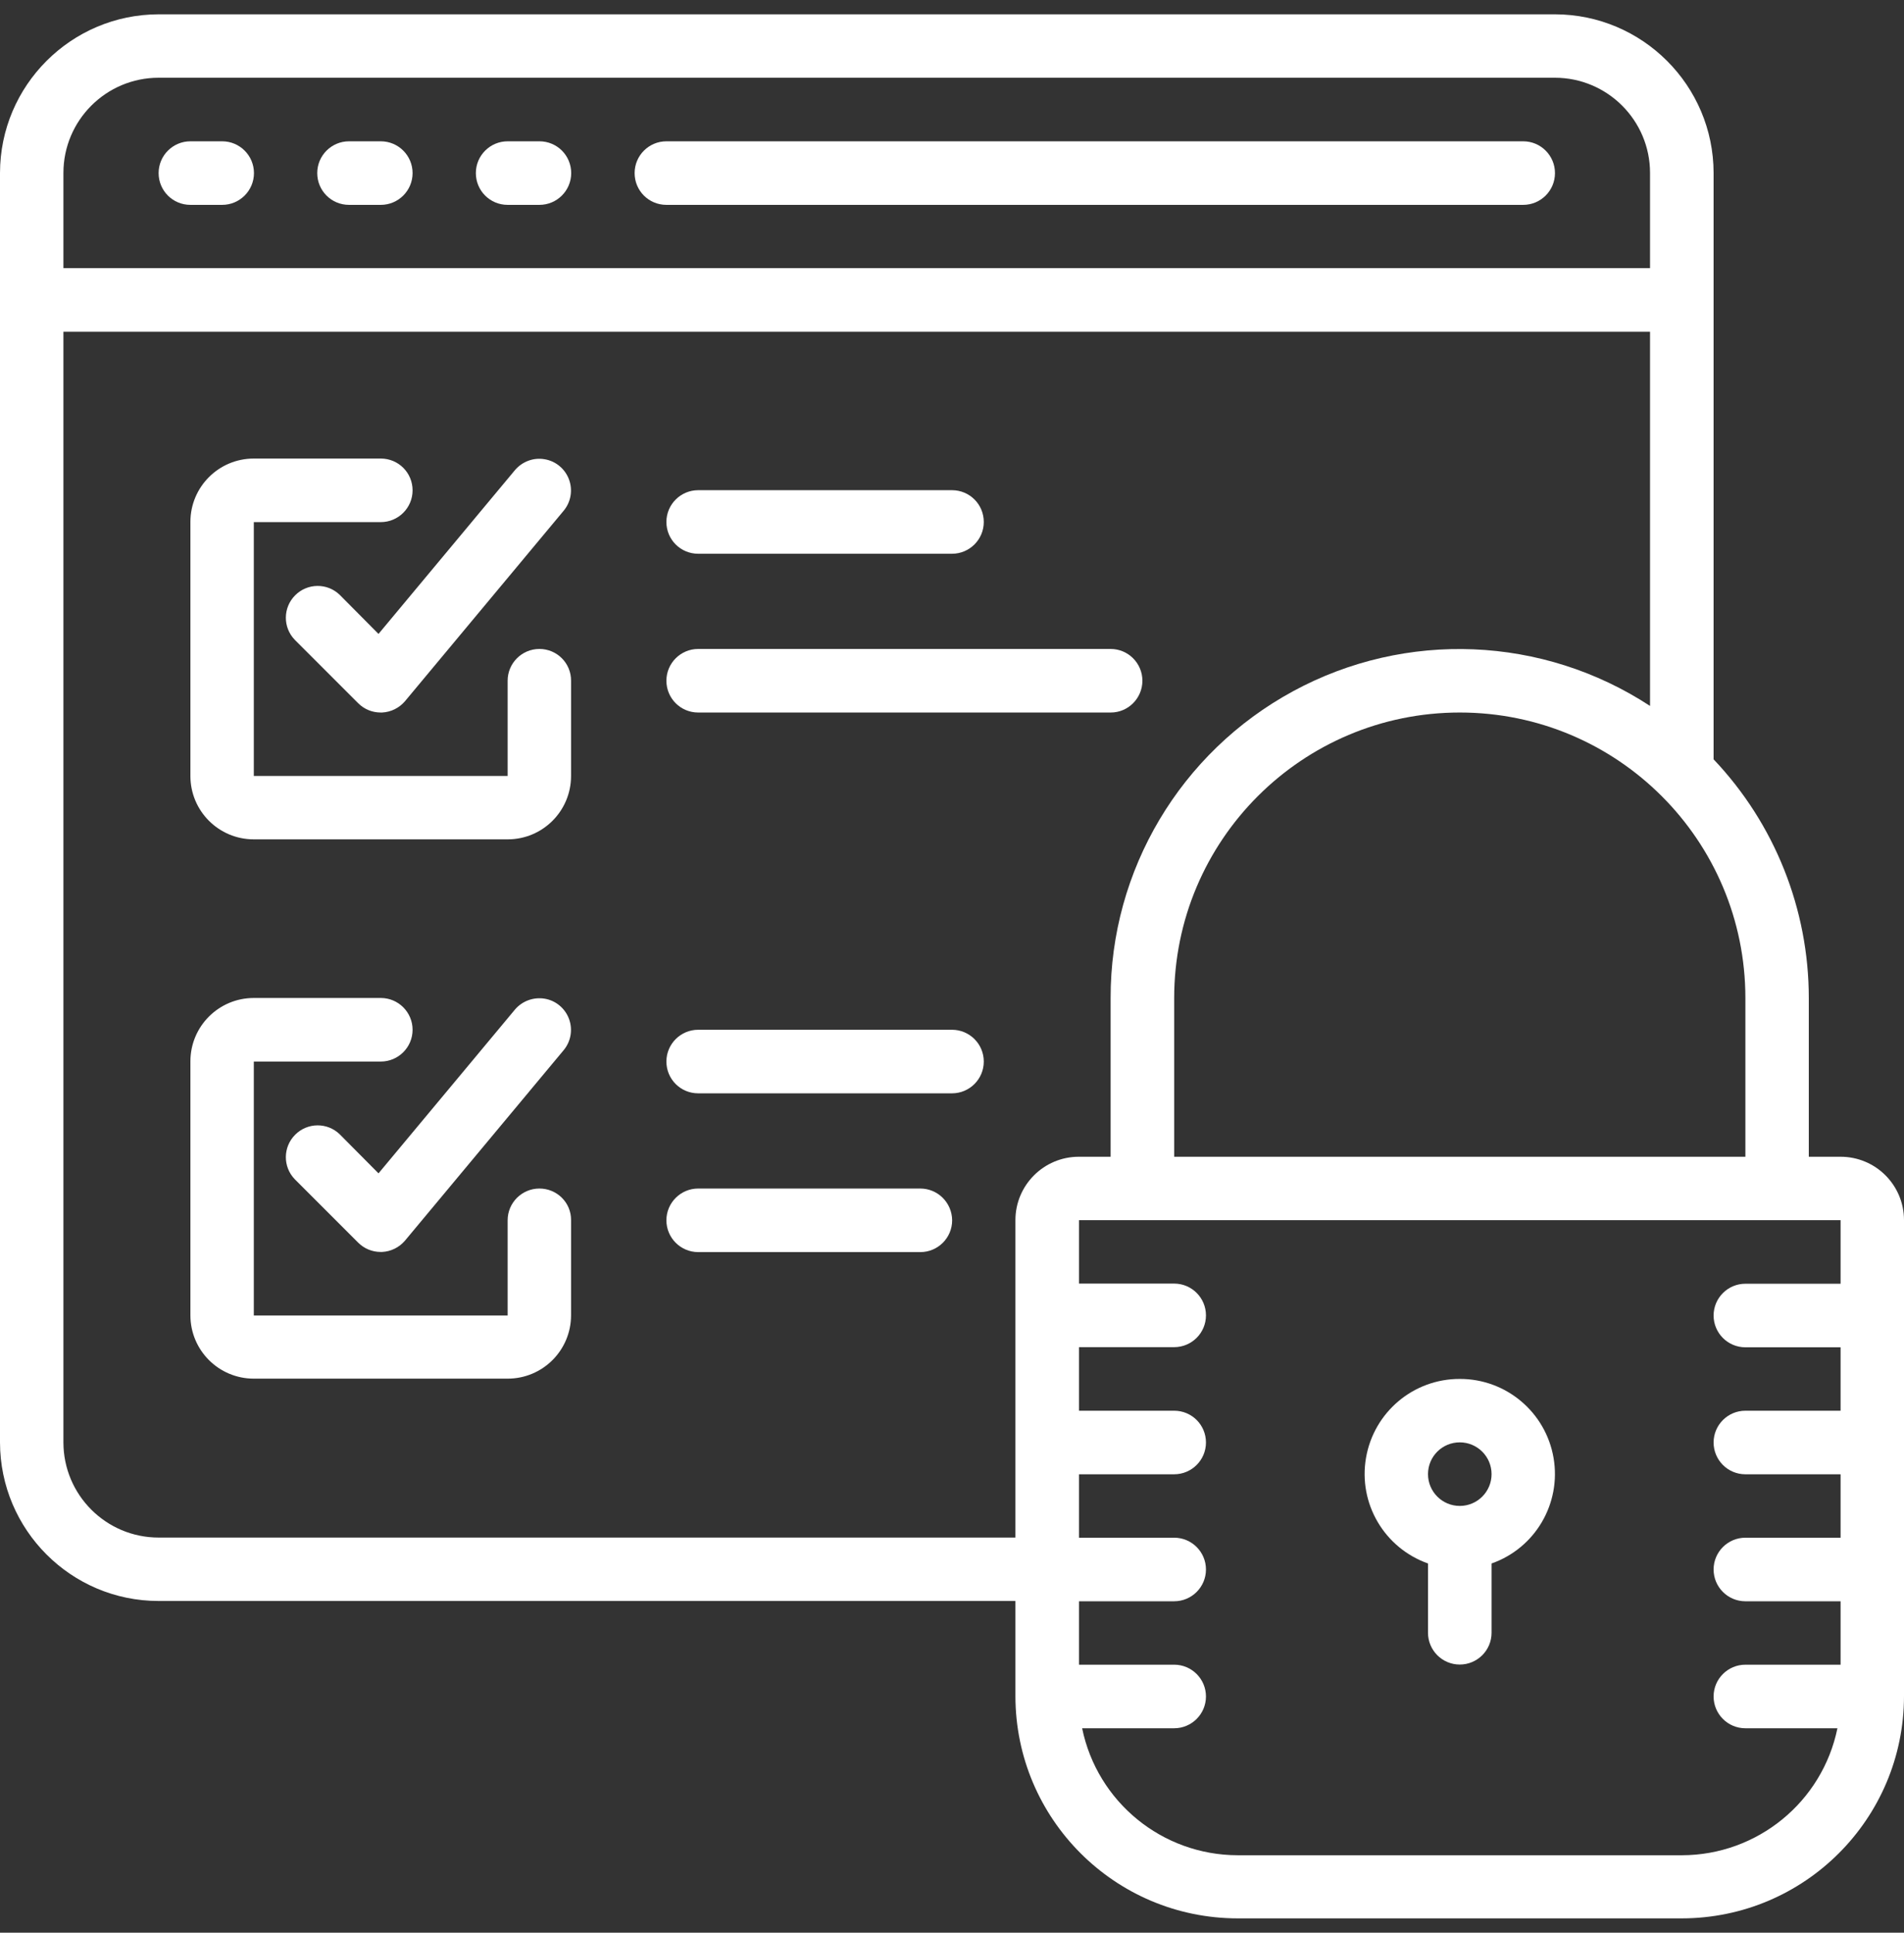
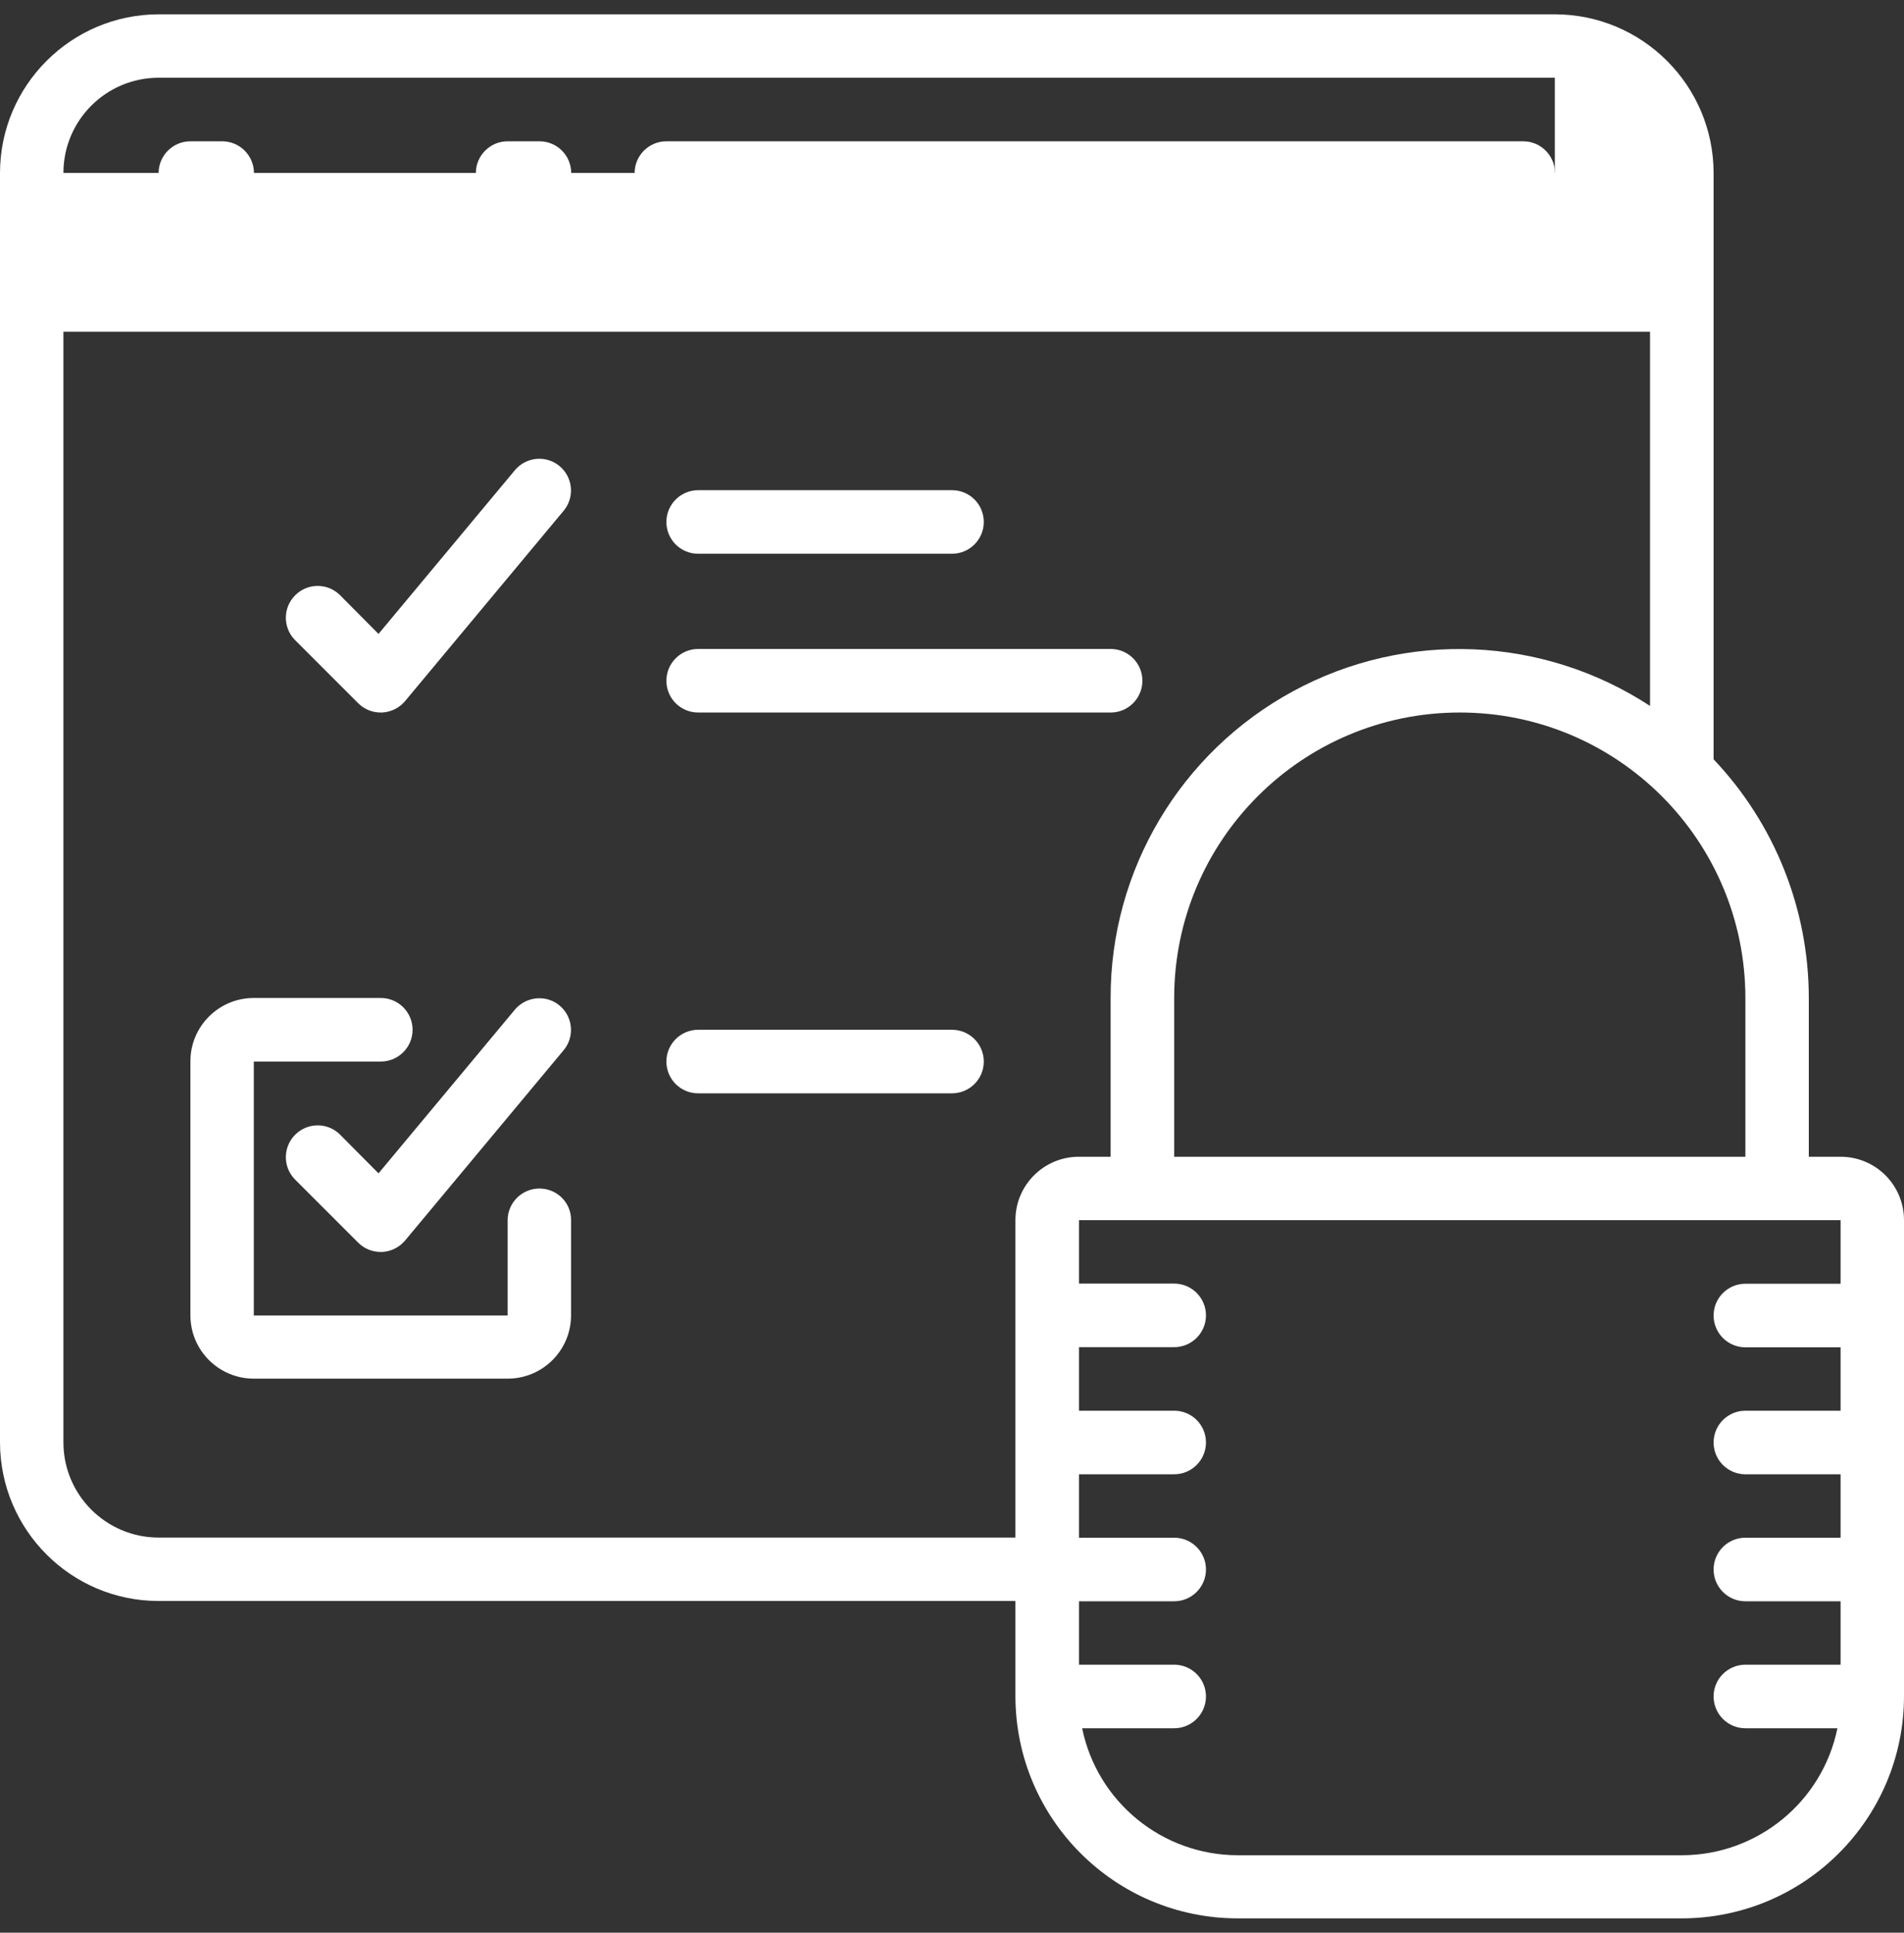
<svg xmlns="http://www.w3.org/2000/svg" version="1.1" id="Capa_1" x="0px" y="0px" viewBox="0 0 133 135" style="enable-background:new 0 0 133 135;" xml:space="preserve">
  <rect x="0" y="0" width="133" height="135" fill="#333333" stroke="none" />
  <style type="text/css">
	.st0{fill:#FFFFFF;}
</style>
  <g>
    <g>
      <g>
        <path class="st0" d="M15.52,9.87H13.3c-1.22,0-2.22,0.99-2.22,2.22s0.99,2.22,2.22,2.22h2.22c1.22,0,2.22-0.99,2.22-2.22     S16.74,9.87,15.52,9.87z" />
-         <path class="st0" d="M26.6,9.87h-2.22c-1.22,0-2.22,0.99-2.22,2.22s0.99,2.22,2.22,2.22h2.22c1.22,0,2.22-0.99,2.22-2.22     S27.82,9.87,26.6,9.87z" />
        <path class="st0" d="M37.68,9.87h-2.22c-1.22,0-2.22,0.99-2.22,2.22s0.99,2.22,2.22,2.22h2.22c1.22,0,2.22-0.99,2.22-2.22     S38.91,9.87,37.68,9.87z" />
        <path class="st0" d="M106.4,9.87H46.55c-1.22,0-2.22,0.99-2.22,2.22s0.99,2.22,2.22,2.22h59.85c1.22,0,2.22-0.99,2.22-2.22     S107.62,9.87,106.4,9.87z" />
-         <path class="st0" d="M128.57,80.8h-2.22V69.72c0-6.21-2.38-12.18-6.65-16.68V12.08C119.69,5.97,114.73,1.01,108.62,1H11.08     C4.97,1.01,0.01,5.97,0,12.08v88.67c0.01,6.12,4.97,11.08,11.08,11.08h59.85v6.65c0.01,8.57,6.95,15.51,15.52,15.52h31.03     c8.57-0.01,15.51-6.95,15.52-15.52V85.23C133,82.78,131.02,80.8,128.57,80.8z M121.92,69.72V80.8h-39.9V69.72     c0-11.02,8.93-19.95,19.95-19.95S121.92,58.7,121.92,69.72z M4.43,12.08c0-3.67,2.98-6.65,6.65-6.65h97.53     c3.67,0,6.65,2.98,6.65,6.65v6.65H4.43V12.08z M70.93,85.23v22.17H11.08c-3.67,0-6.65-2.98-6.65-6.65V23.17h110.83v26.14     c-7.49-4.9-17.06-5.3-24.93-1.03s-12.77,12.5-12.75,21.44V80.8h-2.22C72.92,80.8,70.93,82.78,70.93,85.23z M128.57,89.67h-6.65     c-1.22,0-2.22,0.99-2.22,2.22c0,1.22,0.99,2.22,2.22,2.22h6.65v4.43h-6.65c-1.22,0-2.22,0.99-2.22,2.22     c0,1.22,0.99,2.22,2.22,2.22h6.65v4.43h-6.65c-1.22,0-2.22,0.99-2.22,2.22c0,1.22,0.99,2.22,2.22,2.22h6.65v4.43h-6.65     c-1.22,0-2.22,0.99-2.22,2.22c0,1.22,0.99,2.22,2.22,2.22h6.43c-1.06,5.16-5.6,8.86-10.86,8.87H86.45     c-5.26-0.01-9.8-3.71-10.86-8.87h6.43c1.22,0,2.22-0.99,2.22-2.22c0-1.22-0.99-2.22-2.22-2.22h-6.65v-4.43h6.65     c1.22,0,2.22-0.99,2.22-2.22c0-1.22-0.99-2.22-2.22-2.22h-6.65v-4.43h6.65c1.22,0,2.22-0.99,2.22-2.22s-0.99-2.22-2.22-2.22     h-6.65V94.1h6.65c1.22,0,2.22-0.99,2.22-2.22c0-1.22-0.99-2.22-2.22-2.22h-6.65v-4.43h53.2L128.57,89.67L128.57,89.67z" />
-         <path class="st0" d="M99.75,109.21v4.84c0,1.22,0.99,2.22,2.22,2.22c1.22,0,2.22-0.99,2.22-2.22v-4.84     c3.05-1.07,4.88-4.19,4.33-7.38c-0.55-3.19-3.32-5.52-6.55-5.51c-3.24-0.01-6,2.32-6.55,5.51     C94.87,105.02,96.7,108.13,99.75,109.21z M101.97,100.75c1.22,0,2.22,0.99,2.22,2.22c0,1.22-0.99,2.22-2.22,2.22     c-1.22,0-2.22-0.99-2.22-2.22C99.75,101.74,100.74,100.75,101.97,100.75z" />
-         <path class="st0" d="M37.68,45.33c-1.22,0-2.22,0.99-2.22,2.22v6.65H17.73V36.47h8.87c1.22,0,2.22-0.99,2.22-2.22     s-0.99-2.22-2.22-2.22h-8.87c-2.45,0-4.43,1.98-4.43,4.43V54.2c0,2.45,1.98,4.43,4.43,4.43h17.73c2.45,0,4.43-1.98,4.43-4.43     v-6.65C39.9,46.33,38.91,45.33,37.68,45.33z" />
+         <path class="st0" d="M128.57,80.8h-2.22V69.72c0-6.21-2.38-12.18-6.65-16.68V12.08C119.69,5.97,114.73,1.01,108.62,1H11.08     C4.97,1.01,0.01,5.97,0,12.08v88.67c0.01,6.12,4.97,11.08,11.08,11.08h59.85v6.65c0.01,8.57,6.95,15.51,15.52,15.52h31.03     c8.57-0.01,15.51-6.95,15.52-15.52V85.23C133,82.78,131.02,80.8,128.57,80.8z M121.92,69.72V80.8h-39.9V69.72     c0-11.02,8.93-19.95,19.95-19.95S121.92,58.7,121.92,69.72z M4.43,12.08c0-3.67,2.98-6.65,6.65-6.65h97.53     v6.65H4.43V12.08z M70.93,85.23v22.17H11.08c-3.67,0-6.65-2.98-6.65-6.65V23.17h110.83v26.14     c-7.49-4.9-17.06-5.3-24.93-1.03s-12.77,12.5-12.75,21.44V80.8h-2.22C72.92,80.8,70.93,82.78,70.93,85.23z M128.57,89.67h-6.65     c-1.22,0-2.22,0.99-2.22,2.22c0,1.22,0.99,2.22,2.22,2.22h6.65v4.43h-6.65c-1.22,0-2.22,0.99-2.22,2.22     c0,1.22,0.99,2.22,2.22,2.22h6.65v4.43h-6.65c-1.22,0-2.22,0.99-2.22,2.22c0,1.22,0.99,2.22,2.22,2.22h6.65v4.43h-6.65     c-1.22,0-2.22,0.99-2.22,2.22c0,1.22,0.99,2.22,2.22,2.22h6.43c-1.06,5.16-5.6,8.86-10.86,8.87H86.45     c-5.26-0.01-9.8-3.71-10.86-8.87h6.43c1.22,0,2.22-0.99,2.22-2.22c0-1.22-0.99-2.22-2.22-2.22h-6.65v-4.43h6.65     c1.22,0,2.22-0.99,2.22-2.22c0-1.22-0.99-2.22-2.22-2.22h-6.65v-4.43h6.65c1.22,0,2.22-0.99,2.22-2.22s-0.99-2.22-2.22-2.22     h-6.65V94.1h6.65c1.22,0,2.22-0.99,2.22-2.22c0-1.22-0.99-2.22-2.22-2.22h-6.65v-4.43h53.2L128.57,89.67L128.57,89.67z" />
        <path class="st0" d="M23.73,41.55c-0.87-0.84-2.25-0.83-3.11,0.03c-0.86,0.86-0.87,2.24-0.03,3.11l4.43,4.43     c0.42,0.42,0.98,0.65,1.57,0.65h0.1c0.62-0.03,1.2-0.32,1.6-0.79l11.08-13.3c0.51-0.61,0.65-1.44,0.38-2.18     c-0.27-0.74-0.92-1.29-1.7-1.42c-0.78-0.14-1.57,0.16-2.08,0.76l-9.53,11.44L23.73,41.55z" />
        <path class="st0" d="M37.68,83.02c-1.22,0-2.22,0.99-2.22,2.22v6.65H17.73V74.15h8.87c1.22,0,2.22-0.99,2.22-2.22     c0-1.22-0.99-2.22-2.22-2.22h-8.87c-2.45,0-4.43,1.98-4.43,4.43v17.73c0,2.45,1.98,4.43,4.43,4.43h17.73     c2.45,0,4.43-1.98,4.43-4.43v-6.65C39.9,84.01,38.91,83.02,37.68,83.02z" />
        <path class="st0" d="M23.73,79.23c-0.87-0.84-2.25-0.83-3.11,0.03c-0.86,0.86-0.87,2.24-0.03,3.11l4.43,4.43     c0.42,0.42,0.98,0.65,1.57,0.65h0.1c0.62-0.03,1.2-0.32,1.6-0.79l11.08-13.3c0.51-0.61,0.65-1.44,0.38-2.18     c-0.27-0.74-0.92-1.29-1.7-1.42s-1.57,0.16-2.08,0.76l-9.53,11.44L23.73,79.23z" />
        <path class="st0" d="M48.77,38.68H66.5c1.22,0,2.22-0.99,2.22-2.22s-0.99-2.22-2.22-2.22H48.77c-1.22,0-2.22,0.99-2.22,2.22     C46.55,37.69,47.54,38.68,48.77,38.68z" />
        <path class="st0" d="M79.8,47.55c0-1.22-0.99-2.22-2.22-2.22H48.77c-1.22,0-2.22,0.99-2.22,2.22s0.99,2.22,2.22,2.22h28.82     C78.81,49.77,79.8,48.77,79.8,47.55z" />
        <path class="st0" d="M66.5,71.93H48.77c-1.22,0-2.22,0.99-2.22,2.22s0.99,2.22,2.22,2.22H66.5c1.22,0,2.22-0.99,2.22-2.22     S67.72,71.93,66.5,71.93z" />
-         <path class="st0" d="M64.28,83.02H48.77c-1.22,0-2.22,0.99-2.22,2.22c0,1.22,0.99,2.22,2.22,2.22h15.52     c1.22,0,2.22-0.99,2.22-2.22C66.5,84.01,65.51,83.02,64.28,83.02z" />
      </g>
    </g>
  </g>
  <g id="surface1">
    <path class="st0" d="M243.64,52.57l-2.99,3.27l13.59,12.46c3.2,2.94,5.02,7.09,5.03,11.44V134h4.43V79.74   c-0.01-5.59-2.35-10.92-6.47-14.71L243.64,52.57z" />
    <path class="st0" d="M226.02,1h-57.63c-6.12,0.01-11.08,4.97-11.08,11.08v110.83c0.01,6.12,4.97,11.08,11.08,11.08h55.42v-3.97   c-0.01-9.99,2.95-19.75,8.49-28.05c0.59-0.88,0.47-2.05-0.28-2.8L216.5,83.67c-1.43-1.44-2.19-3.41-2.09-5.44   c0.1-2.03,1.05-3.92,2.62-5.2c3.02-2.31,7.29-1.98,9.92,0.76l21.88,21.88l3.13-3.13L237.1,77.67V12.08   C237.09,5.97,232.13,1.01,226.02,1z M232.67,73.23l-2.58-2.58c-4.25-4.34-11.09-4.8-15.88-1.05c-2.53,2.08-4.07,5.14-4.23,8.41   c-0.16,3.28,1.07,6.47,3.39,8.79l14.25,14.25c-5.32,8.57-8.17,18.43-8.24,28.51h-51c-3.67,0-6.65-2.98-6.65-6.65v-6.65h55.42v-4.43   h-55.42v-93.1h70.93V73.23z M232.67,14.3h-70.93v-2.22c0-3.67,2.98-6.65,6.65-6.65h57.63c3.67,0,6.65,2.98,6.65,6.65V14.3z" />
    <path class="st0" d="M170.6,40.9h8.87c2.45,0,4.43-1.98,4.43-4.43V27.6c0-2.45-1.98-4.43-4.43-4.43h-8.87   c-2.45,0-4.43,1.98-4.43,4.43v8.87C166.17,38.92,168.15,40.9,170.6,40.9z M170.6,27.6h8.87v8.87h-8.87V27.6z" />
    <path class="st0" d="M192.77,40.9h8.87c2.45,0,4.43-1.98,4.43-4.43V27.6c0-2.45-1.98-4.43-4.43-4.43h-8.87   c-2.45,0-4.43,1.98-4.43,4.43v8.87C188.33,38.92,190.32,40.9,192.77,40.9z M192.77,27.6h8.87v8.87h-8.87V27.6z" />
    <path class="st0" d="M214.93,40.9h8.87c2.45,0,4.43-1.98,4.43-4.43V27.6c0-2.45-1.98-4.43-4.43-4.43h-8.87   c-2.45,0-4.43,1.98-4.43,4.43v8.87C210.5,38.92,212.48,40.9,214.93,40.9z M214.93,27.6h8.87v8.87h-8.87V27.6z" />
    <path class="st0" d="M170.6,63.07h8.87c2.45,0,4.43-1.98,4.43-4.43v-8.87c0-2.45-1.98-4.43-4.43-4.43h-8.87   c-2.45,0-4.43,1.98-4.43,4.43v8.87C166.17,61.08,168.15,63.07,170.6,63.07z M170.6,49.77h8.87v8.87h-8.87V49.77z" />
    <path class="st0" d="M170.6,85.23h8.87c2.45,0,4.43-1.98,4.43-4.43v-8.87c0-2.45-1.98-4.43-4.43-4.43h-8.87   c-2.45,0-4.43,1.98-4.43,4.43v8.87C166.17,83.25,168.15,85.23,170.6,85.23z M170.6,71.93h8.87v8.87h-8.87V71.93z" />
    <path class="st0" d="M192.77,63.07h8.87c2.45,0,4.43-1.98,4.43-4.43v-8.87c0-2.45-1.98-4.43-4.43-4.43h-8.87   c-2.45,0-4.43,1.98-4.43,4.43v8.87C188.33,61.08,190.32,63.07,192.77,63.07z M192.77,49.77h8.87v8.87h-8.87V49.77z" />
    <path class="st0" d="M214.93,63.07h8.87c2.45,0,4.43-1.98,4.43-4.43v-8.87c0-2.45-1.98-4.43-4.43-4.43h-8.87   c-2.45,0-4.43,1.98-4.43,4.43v8.87C210.5,61.08,212.48,63.07,214.93,63.07z M214.93,49.77h8.87v8.87h-8.87V49.77z" />
    <path class="st0" d="M192.77,85.23h8.87c2.45,0,4.43-1.98,4.43-4.43v-8.87c0-2.45-1.98-4.43-4.43-4.43h-8.87   c-2.45,0-4.43,1.98-4.43,4.43v8.87C188.33,83.25,190.32,85.23,192.77,85.23z M192.77,71.93h8.87v8.87h-8.87V71.93z" />
    <path class="st0" d="M170.6,107.4h8.87c2.45,0,4.43-1.98,4.43-4.43V94.1c0-2.45-1.98-4.43-4.43-4.43h-8.87   c-2.45,0-4.43,1.98-4.43,4.43v8.87C166.17,105.42,168.15,107.4,170.6,107.4z M170.6,94.1h8.87v8.87h-8.87V94.1z" />
    <path class="st0" d="M192.77,107.4h8.87c2.45,0,4.43-1.98,4.43-4.43V94.1c0-2.45-1.98-4.43-4.43-4.43h-8.87   c-2.45,0-4.43,1.98-4.43,4.43v8.87C188.33,105.42,190.32,107.4,192.77,107.4z M192.77,94.1h8.87v8.87h-8.87V94.1z" />
    <path class="st0" d="M194.98,120.7h4.43v4.43h-4.43V120.7z" />
  </g>
</svg>